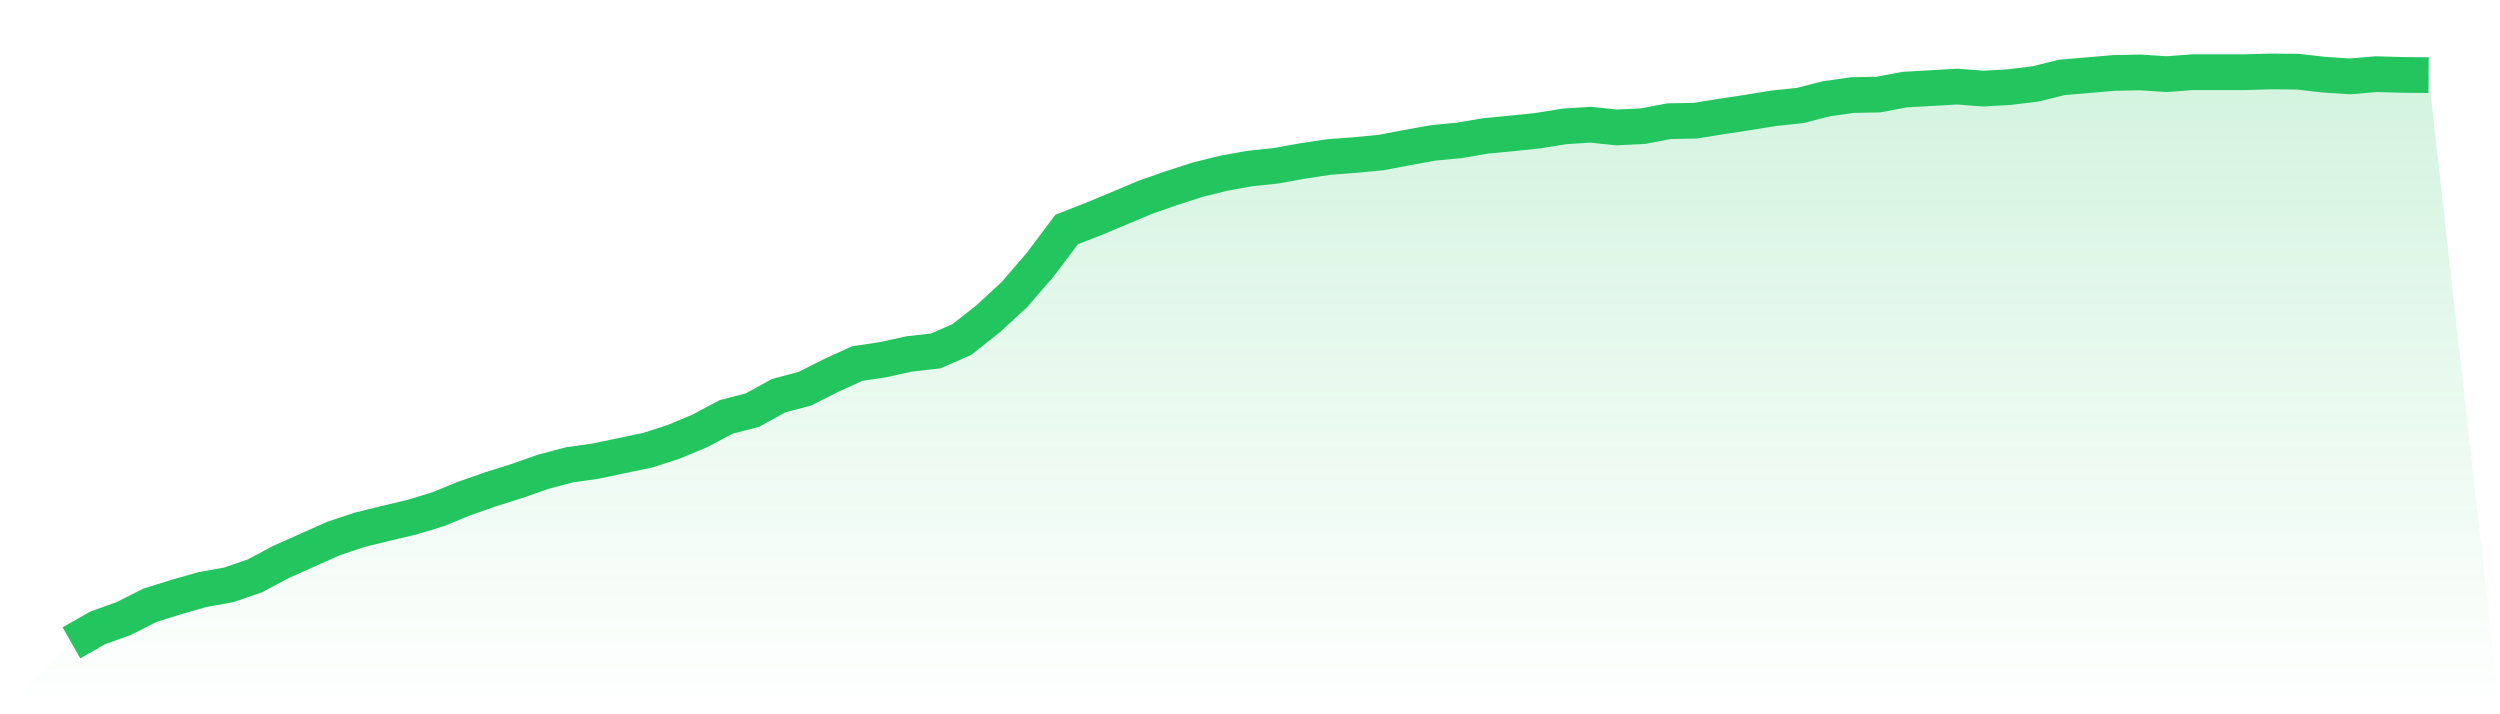
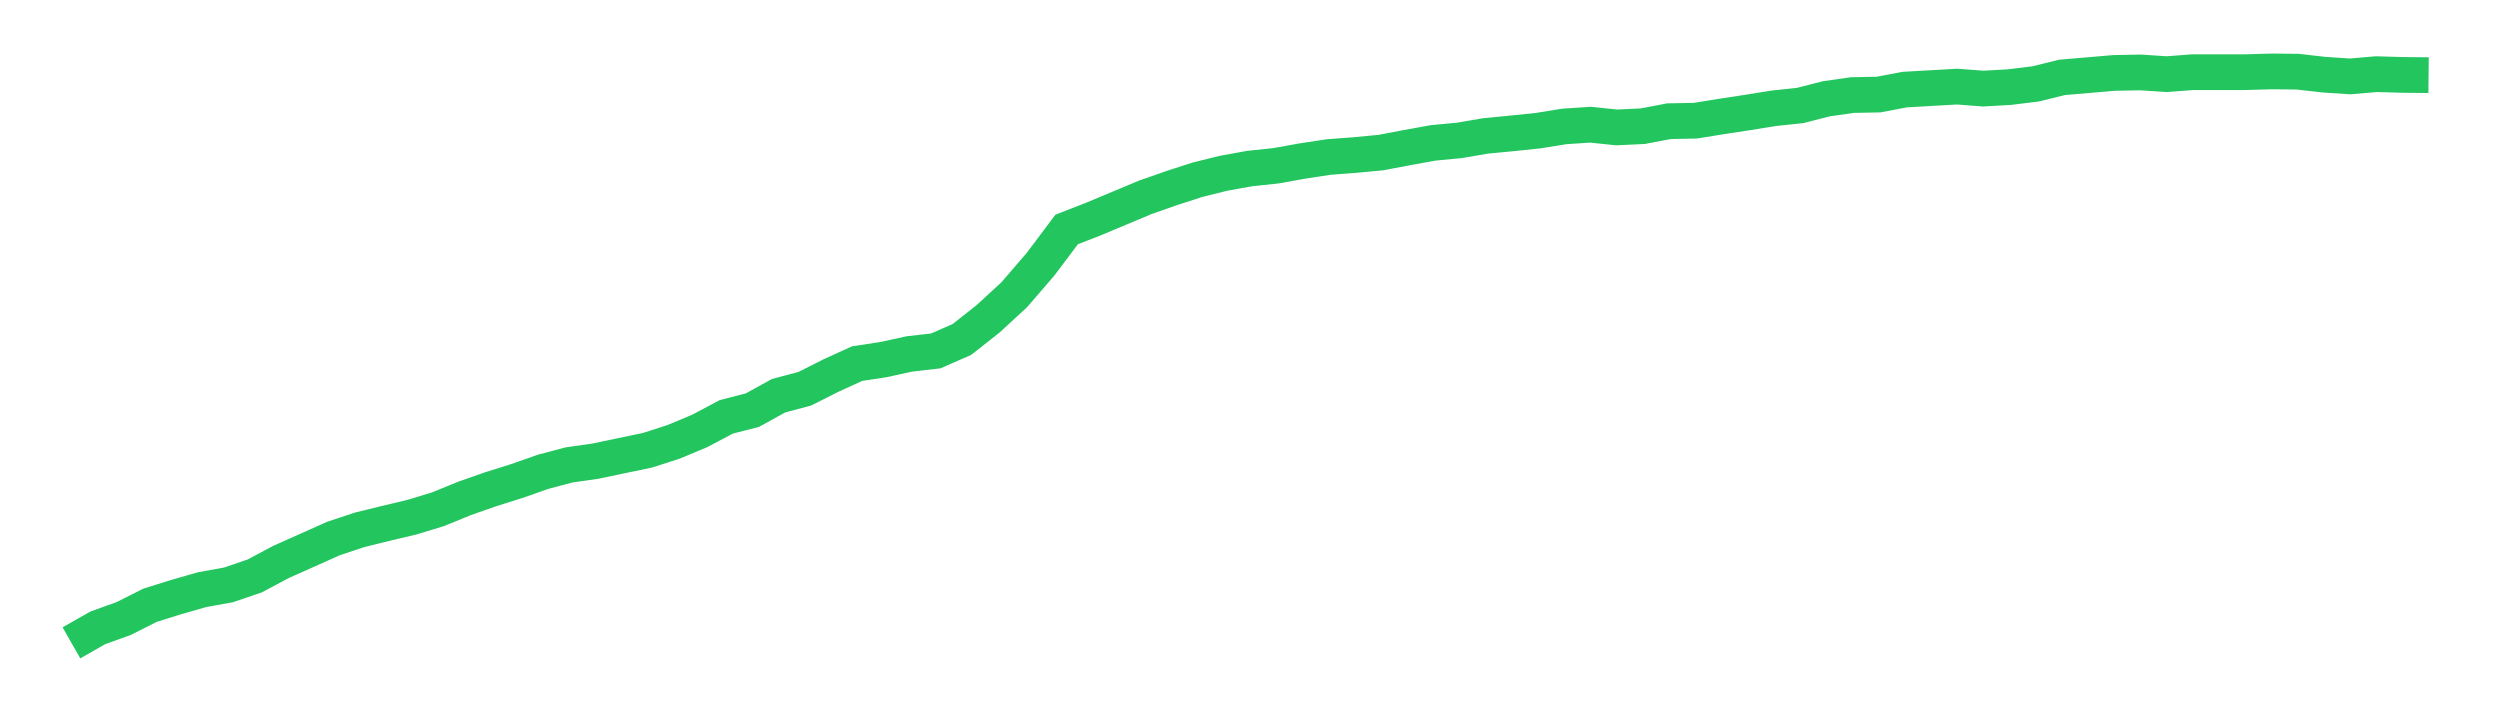
<svg xmlns="http://www.w3.org/2000/svg" viewBox="0 0 140 40">
  <defs>
    <linearGradient id="gradient" x1="0" x2="0" y1="0" y2="1">
      <stop offset="0%" stop-color="#22c55e" stop-opacity="0.2" />
      <stop offset="100%" stop-color="#22c55e" stop-opacity="0" />
    </linearGradient>
  </defs>
-   <path d="M4,36 L4,36 L5.467,35.164 L6.933,34.634 L8.4,33.895 L9.867,33.436 L11.333,33.017 L12.8,32.753 L14.267,32.251 L15.733,31.47 L17.2,30.815 L18.667,30.16 L20.133,29.672 L21.6,29.31 L23.067,28.962 L24.533,28.516 L26,27.916 L27.467,27.401 L28.933,26.941 L30.4,26.425 L31.867,26.035 L33.333,25.826 L34.8,25.519 L36.267,25.213 L37.733,24.739 L39.2,24.125 L40.667,23.345 L42.133,22.969 L43.6,22.16 L45.067,21.77 L46.533,21.031 L48,20.362 L49.467,20.139 L50.933,19.819 L52.4,19.652 L53.867,19.01 L55.333,17.854 L56.8,16.502 L58.267,14.801 L59.733,12.85 L61.2,12.279 L62.667,11.666 L64.133,11.052 L65.6,10.537 L67.067,10.063 L68.533,9.7 L70,9.436 L71.467,9.282 L72.933,9.017 L74.4,8.794 L75.867,8.683 L77.333,8.544 L78.8,8.265 L80.267,8 L81.733,7.861 L83.2,7.61 L84.667,7.47 L86.133,7.317 L87.6,7.08 L89.067,6.983 L90.533,7.136 L92,7.066 L93.467,6.787 L94.933,6.76 L96.4,6.523 L97.867,6.3 L99.333,6.063 L100.8,5.909 L102.267,5.533 L103.733,5.324 L105.2,5.296 L106.667,5.017 L108.133,4.934 L109.6,4.85 L111.067,4.962 L112.533,4.878 L114,4.697 L115.467,4.334 L116.933,4.209 L118.4,4.084 L119.867,4.056 L121.333,4.153 L122.8,4.042 L124.267,4.042 L125.733,4.042 L127.2,4 L128.667,4.014 L130.133,4.181 L131.6,4.279 L133.067,4.153 L134.533,4.195 L136,4.209 L140,40 L0,40 z" fill="url(#gradient)" />
  <path d="M4,36 L4,36 L5.467,35.164 L6.933,34.634 L8.4,33.895 L9.867,33.436 L11.333,33.017 L12.8,32.753 L14.267,32.251 L15.733,31.47 L17.2,30.815 L18.667,30.16 L20.133,29.672 L21.6,29.31 L23.067,28.962 L24.533,28.516 L26,27.916 L27.467,27.401 L28.933,26.941 L30.4,26.425 L31.867,26.035 L33.333,25.826 L34.8,25.519 L36.267,25.213 L37.733,24.739 L39.2,24.125 L40.667,23.345 L42.133,22.969 L43.6,22.16 L45.067,21.77 L46.533,21.031 L48,20.362 L49.467,20.139 L50.933,19.819 L52.4,19.652 L53.867,19.01 L55.333,17.854 L56.8,16.502 L58.267,14.801 L59.733,12.85 L61.2,12.279 L62.667,11.666 L64.133,11.052 L65.6,10.537 L67.067,10.063 L68.533,9.7 L70,9.436 L71.467,9.282 L72.933,9.017 L74.4,8.794 L75.867,8.683 L77.333,8.544 L78.8,8.265 L80.267,8 L81.733,7.861 L83.2,7.61 L84.667,7.47 L86.133,7.317 L87.6,7.08 L89.067,6.983 L90.533,7.136 L92,7.066 L93.467,6.787 L94.933,6.76 L96.4,6.523 L97.867,6.3 L99.333,6.063 L100.8,5.909 L102.267,5.533 L103.733,5.324 L105.2,5.296 L106.667,5.017 L108.133,4.934 L109.6,4.85 L111.067,4.962 L112.533,4.878 L114,4.697 L115.467,4.334 L116.933,4.209 L118.4,4.084 L119.867,4.056 L121.333,4.153 L122.8,4.042 L124.267,4.042 L125.733,4.042 L127.2,4 L128.667,4.014 L130.133,4.181 L131.6,4.279 L133.067,4.153 L134.533,4.195 L136,4.209" fill="none" stroke="#22c55e" stroke-width="2" />
</svg>